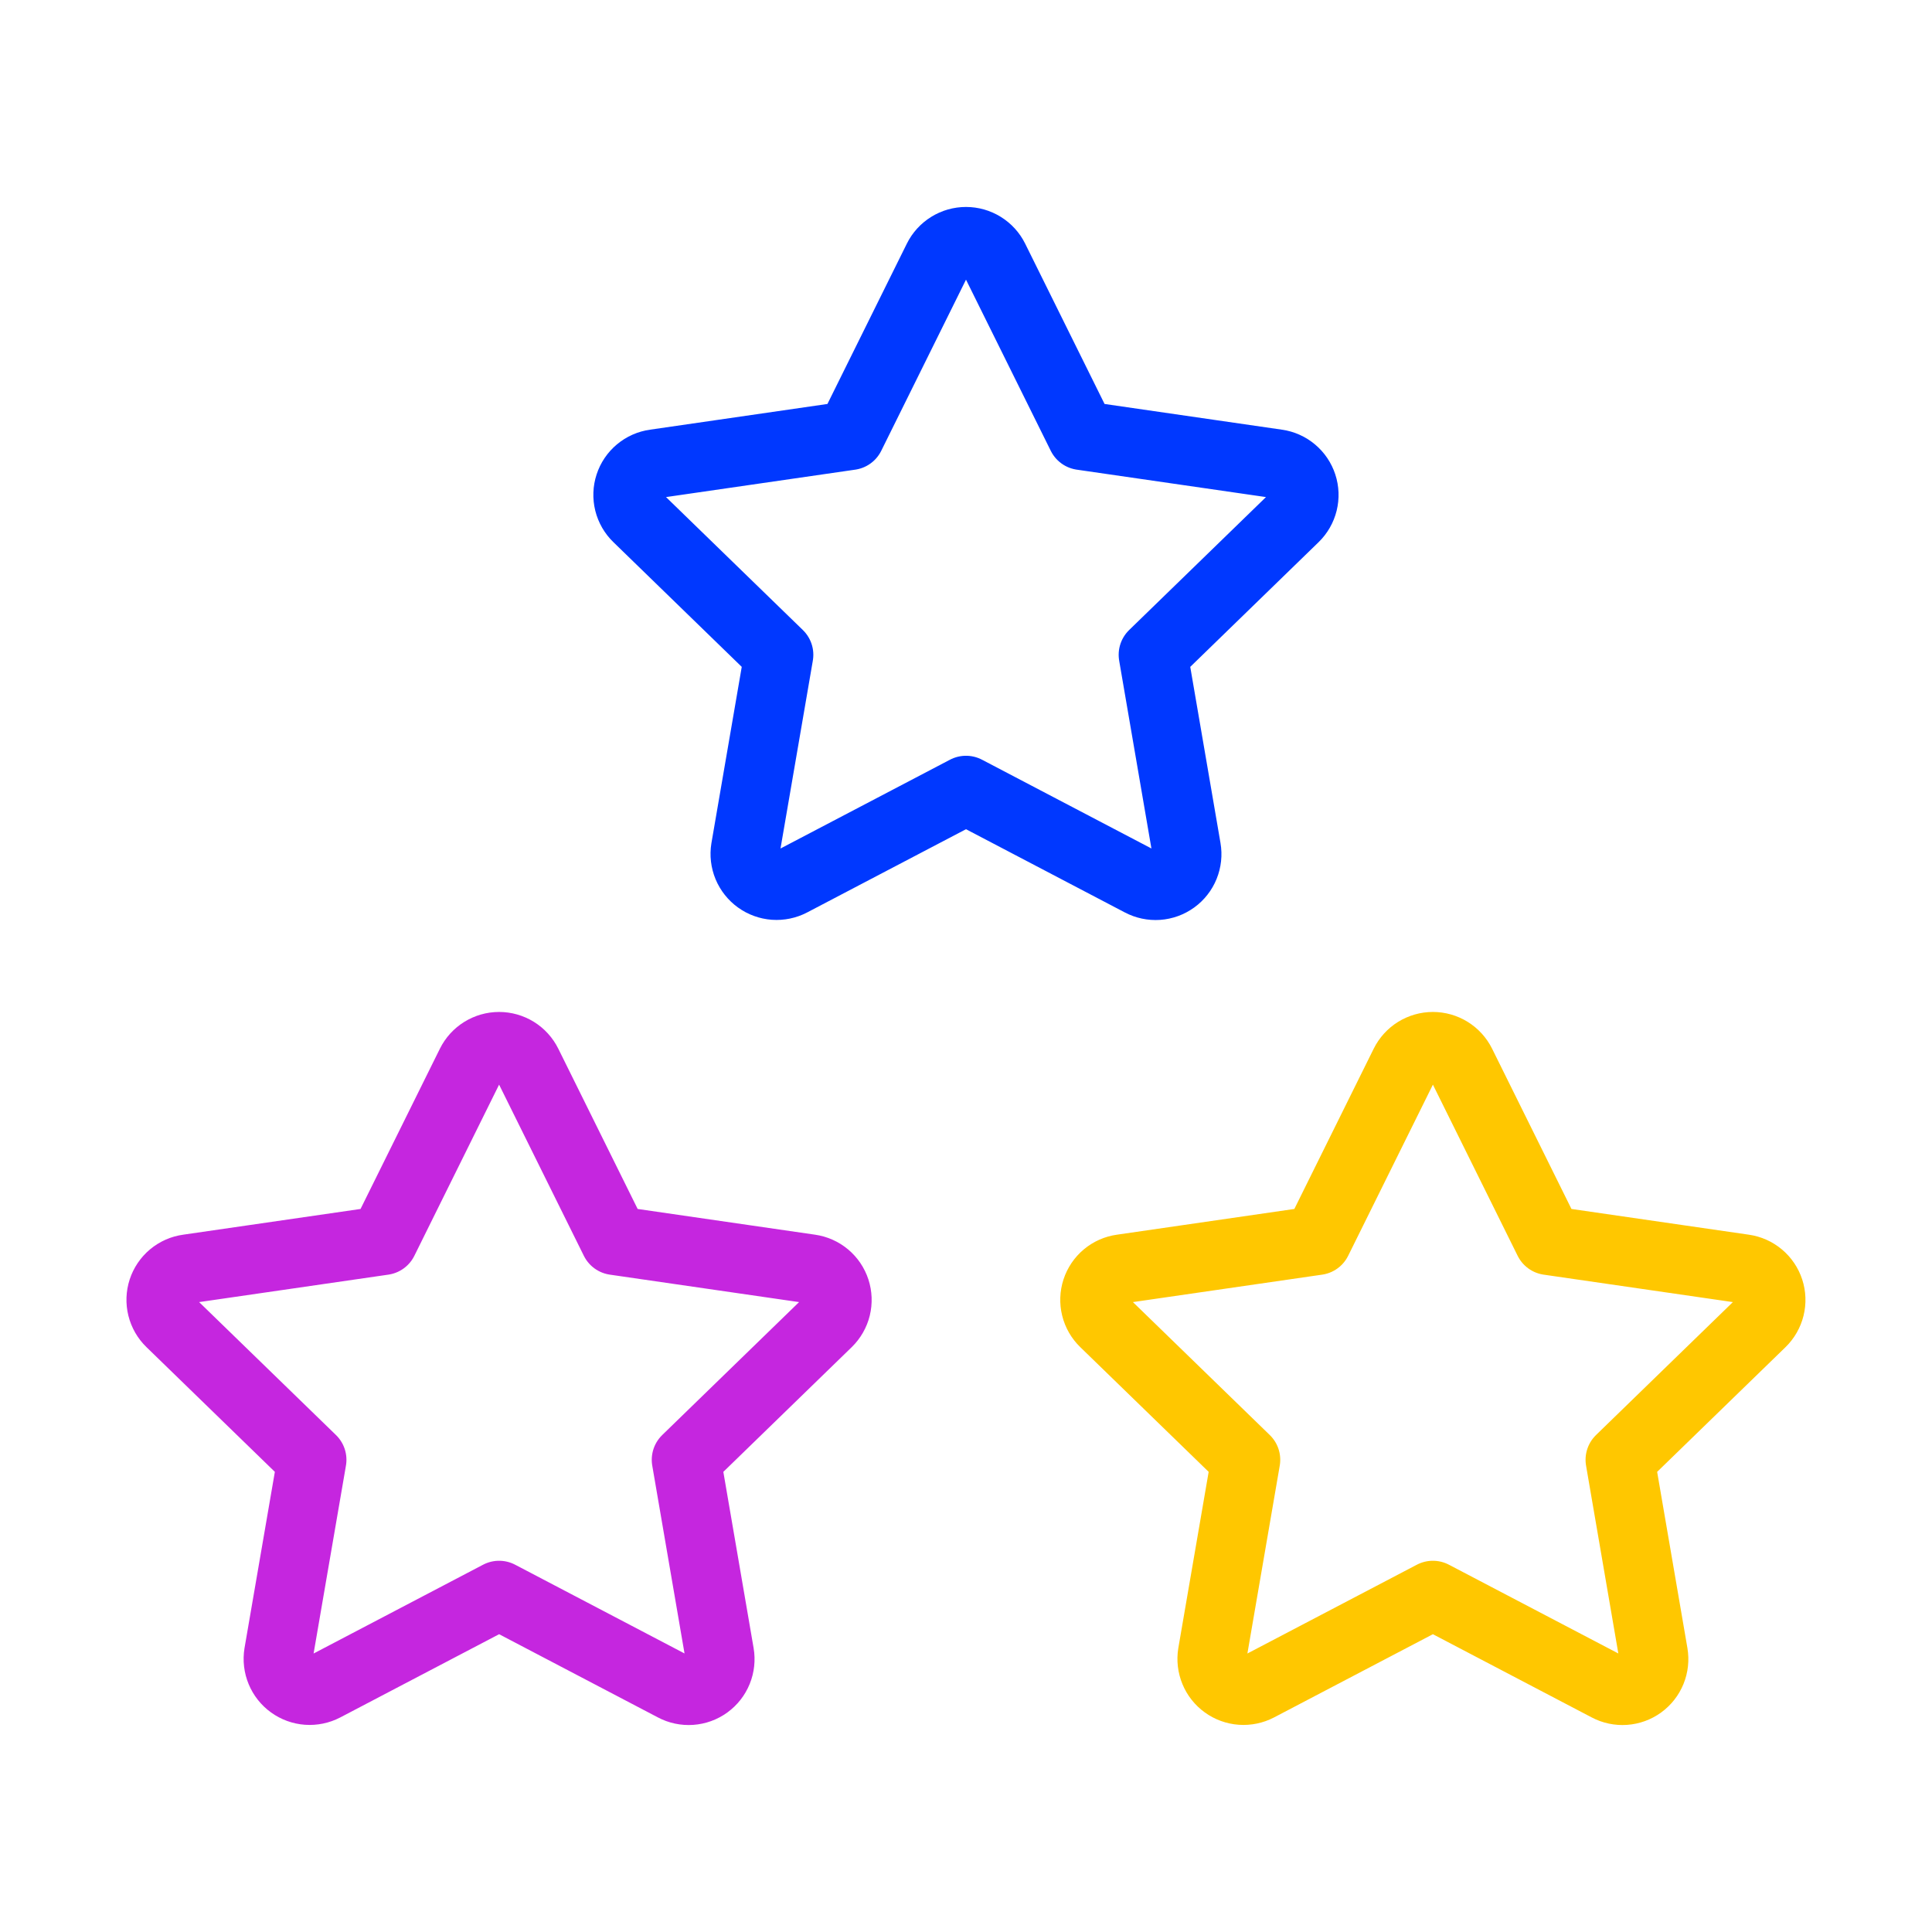
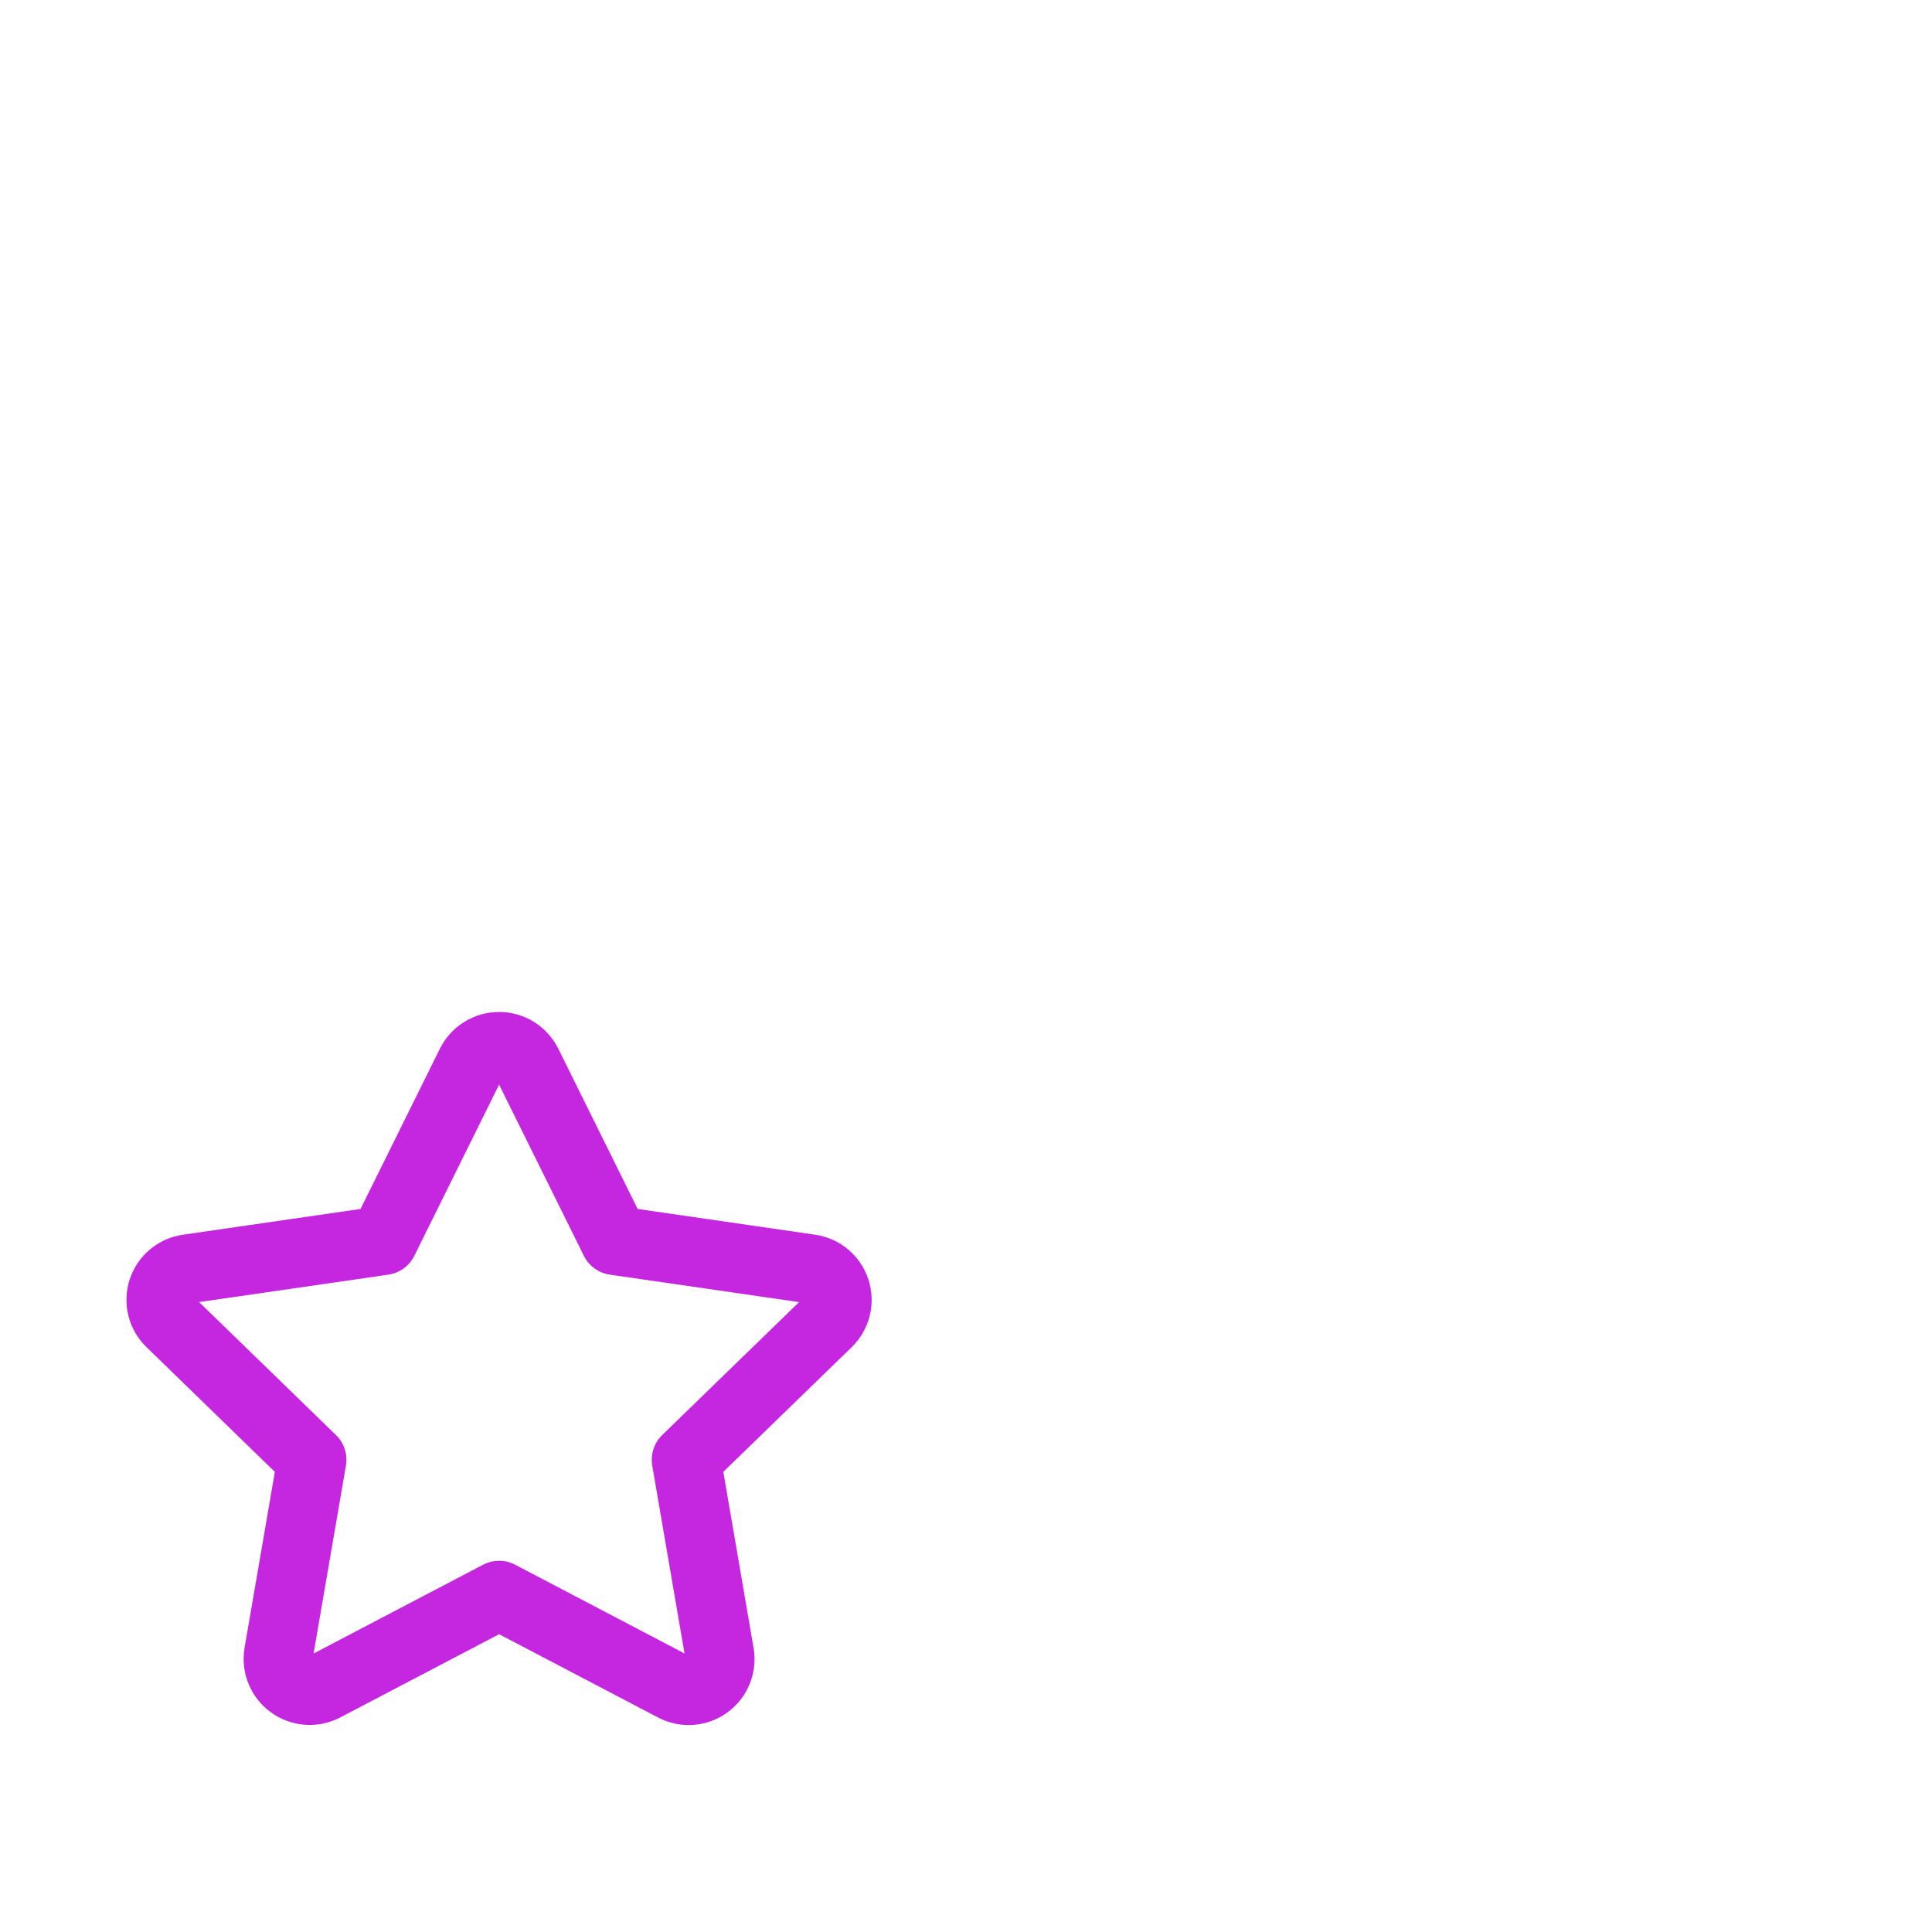
<svg xmlns="http://www.w3.org/2000/svg" width="98" height="98" viewBox="0 0 98 98" fill="none">
-   <path d="M72.683 80.919L63.814 85.566C63.551 85.703 63.255 85.764 62.959 85.743C62.663 85.721 62.379 85.618 62.139 85.444C61.898 85.271 61.71 85.034 61.597 84.759C61.483 84.485 61.448 84.185 61.495 83.892L63.19 74.047L56.015 67.077C55.801 66.87 55.649 66.607 55.578 66.318C55.506 66.029 55.517 65.725 55.609 65.442C55.702 65.159 55.872 64.907 56.1 64.716C56.329 64.525 56.606 64.402 56.901 64.362L66.816 62.924L71.25 53.969C71.383 53.703 71.587 53.478 71.84 53.321C72.094 53.165 72.385 53.081 72.683 53.081C72.981 53.081 73.273 53.165 73.526 53.321C73.779 53.478 73.984 53.703 74.117 53.969L78.551 62.924L88.465 64.362C88.76 64.404 89.036 64.528 89.263 64.719C89.491 64.91 89.66 65.161 89.753 65.444C89.845 65.726 89.856 66.029 89.785 66.318C89.714 66.606 89.564 66.869 89.352 67.077L82.177 74.047L83.868 83.888C83.918 84.181 83.886 84.483 83.774 84.759C83.661 85.035 83.474 85.274 83.233 85.449C82.992 85.624 82.707 85.727 82.409 85.748C82.112 85.769 81.815 85.706 81.552 85.566L72.683 80.919V80.919Z" stroke="#FFC700" stroke-width="3.5" stroke-linecap="round" stroke-linejoin="round" />
  <path d="M25.317 80.919L16.448 85.566C16.184 85.703 15.888 85.764 15.592 85.743C15.296 85.721 15.012 85.618 14.772 85.444C14.531 85.271 14.344 85.034 14.23 84.759C14.116 84.485 14.081 84.185 14.128 83.892L15.823 74.047L8.648 67.077C8.434 66.87 8.283 66.607 8.211 66.318C8.139 66.029 8.15 65.725 8.242 65.442C8.335 65.159 8.505 64.907 8.733 64.716C8.962 64.525 9.24 64.402 9.535 64.362L19.449 62.924L23.883 53.969C24.016 53.703 24.22 53.478 24.474 53.321C24.727 53.165 25.019 53.081 25.317 53.081C25.614 53.081 25.907 53.165 26.16 53.321C26.413 53.478 26.617 53.703 26.75 53.969L31.184 62.924L41.099 64.362C41.393 64.404 41.669 64.528 41.897 64.719C42.124 64.91 42.294 65.161 42.386 65.444C42.478 65.726 42.489 66.029 42.419 66.318C42.348 66.606 42.197 66.869 41.985 67.077L34.81 74.047L36.501 83.888C36.552 84.181 36.519 84.483 36.407 84.759C36.295 85.035 36.107 85.274 35.866 85.449C35.625 85.624 35.34 85.727 35.043 85.748C34.746 85.769 34.449 85.706 34.186 85.566L25.317 80.919V80.919Z" stroke="#C526DF" stroke-width="3.5" stroke-linecap="round" stroke-linejoin="round" />
-   <path d="M49 40.086L40.131 44.733C39.868 44.87 39.572 44.931 39.276 44.91C38.98 44.888 38.696 44.785 38.455 44.611C38.215 44.437 38.027 44.2 37.913 43.926C37.8 43.652 37.764 43.352 37.812 43.059L39.506 33.214L32.332 26.244C32.118 26.037 31.966 25.773 31.894 25.484C31.823 25.195 31.833 24.892 31.926 24.609C32.018 24.326 32.188 24.074 32.417 23.883C32.645 23.692 32.923 23.569 33.218 23.528L43.132 22.091L47.567 13.136C47.699 12.869 47.904 12.645 48.157 12.488C48.41 12.331 48.702 12.248 49 12.248C49.298 12.248 49.59 12.331 49.843 12.488C50.096 12.645 50.301 12.869 50.433 13.136L54.868 22.091L64.782 23.528C65.076 23.57 65.353 23.694 65.58 23.886C65.808 24.077 65.977 24.328 66.069 24.61C66.162 24.893 66.173 25.196 66.102 25.484C66.031 25.773 65.881 26.036 65.668 26.244L58.494 33.214L60.184 43.055C60.235 43.348 60.202 43.65 60.09 43.926C59.978 44.202 59.791 44.441 59.55 44.615C59.309 44.79 59.023 44.894 58.726 44.915C58.429 44.935 58.132 44.872 57.869 44.733L49 40.086V40.086Z" stroke="#0038FF" stroke-width="3.5" stroke-linecap="round" stroke-linejoin="round" />
</svg>